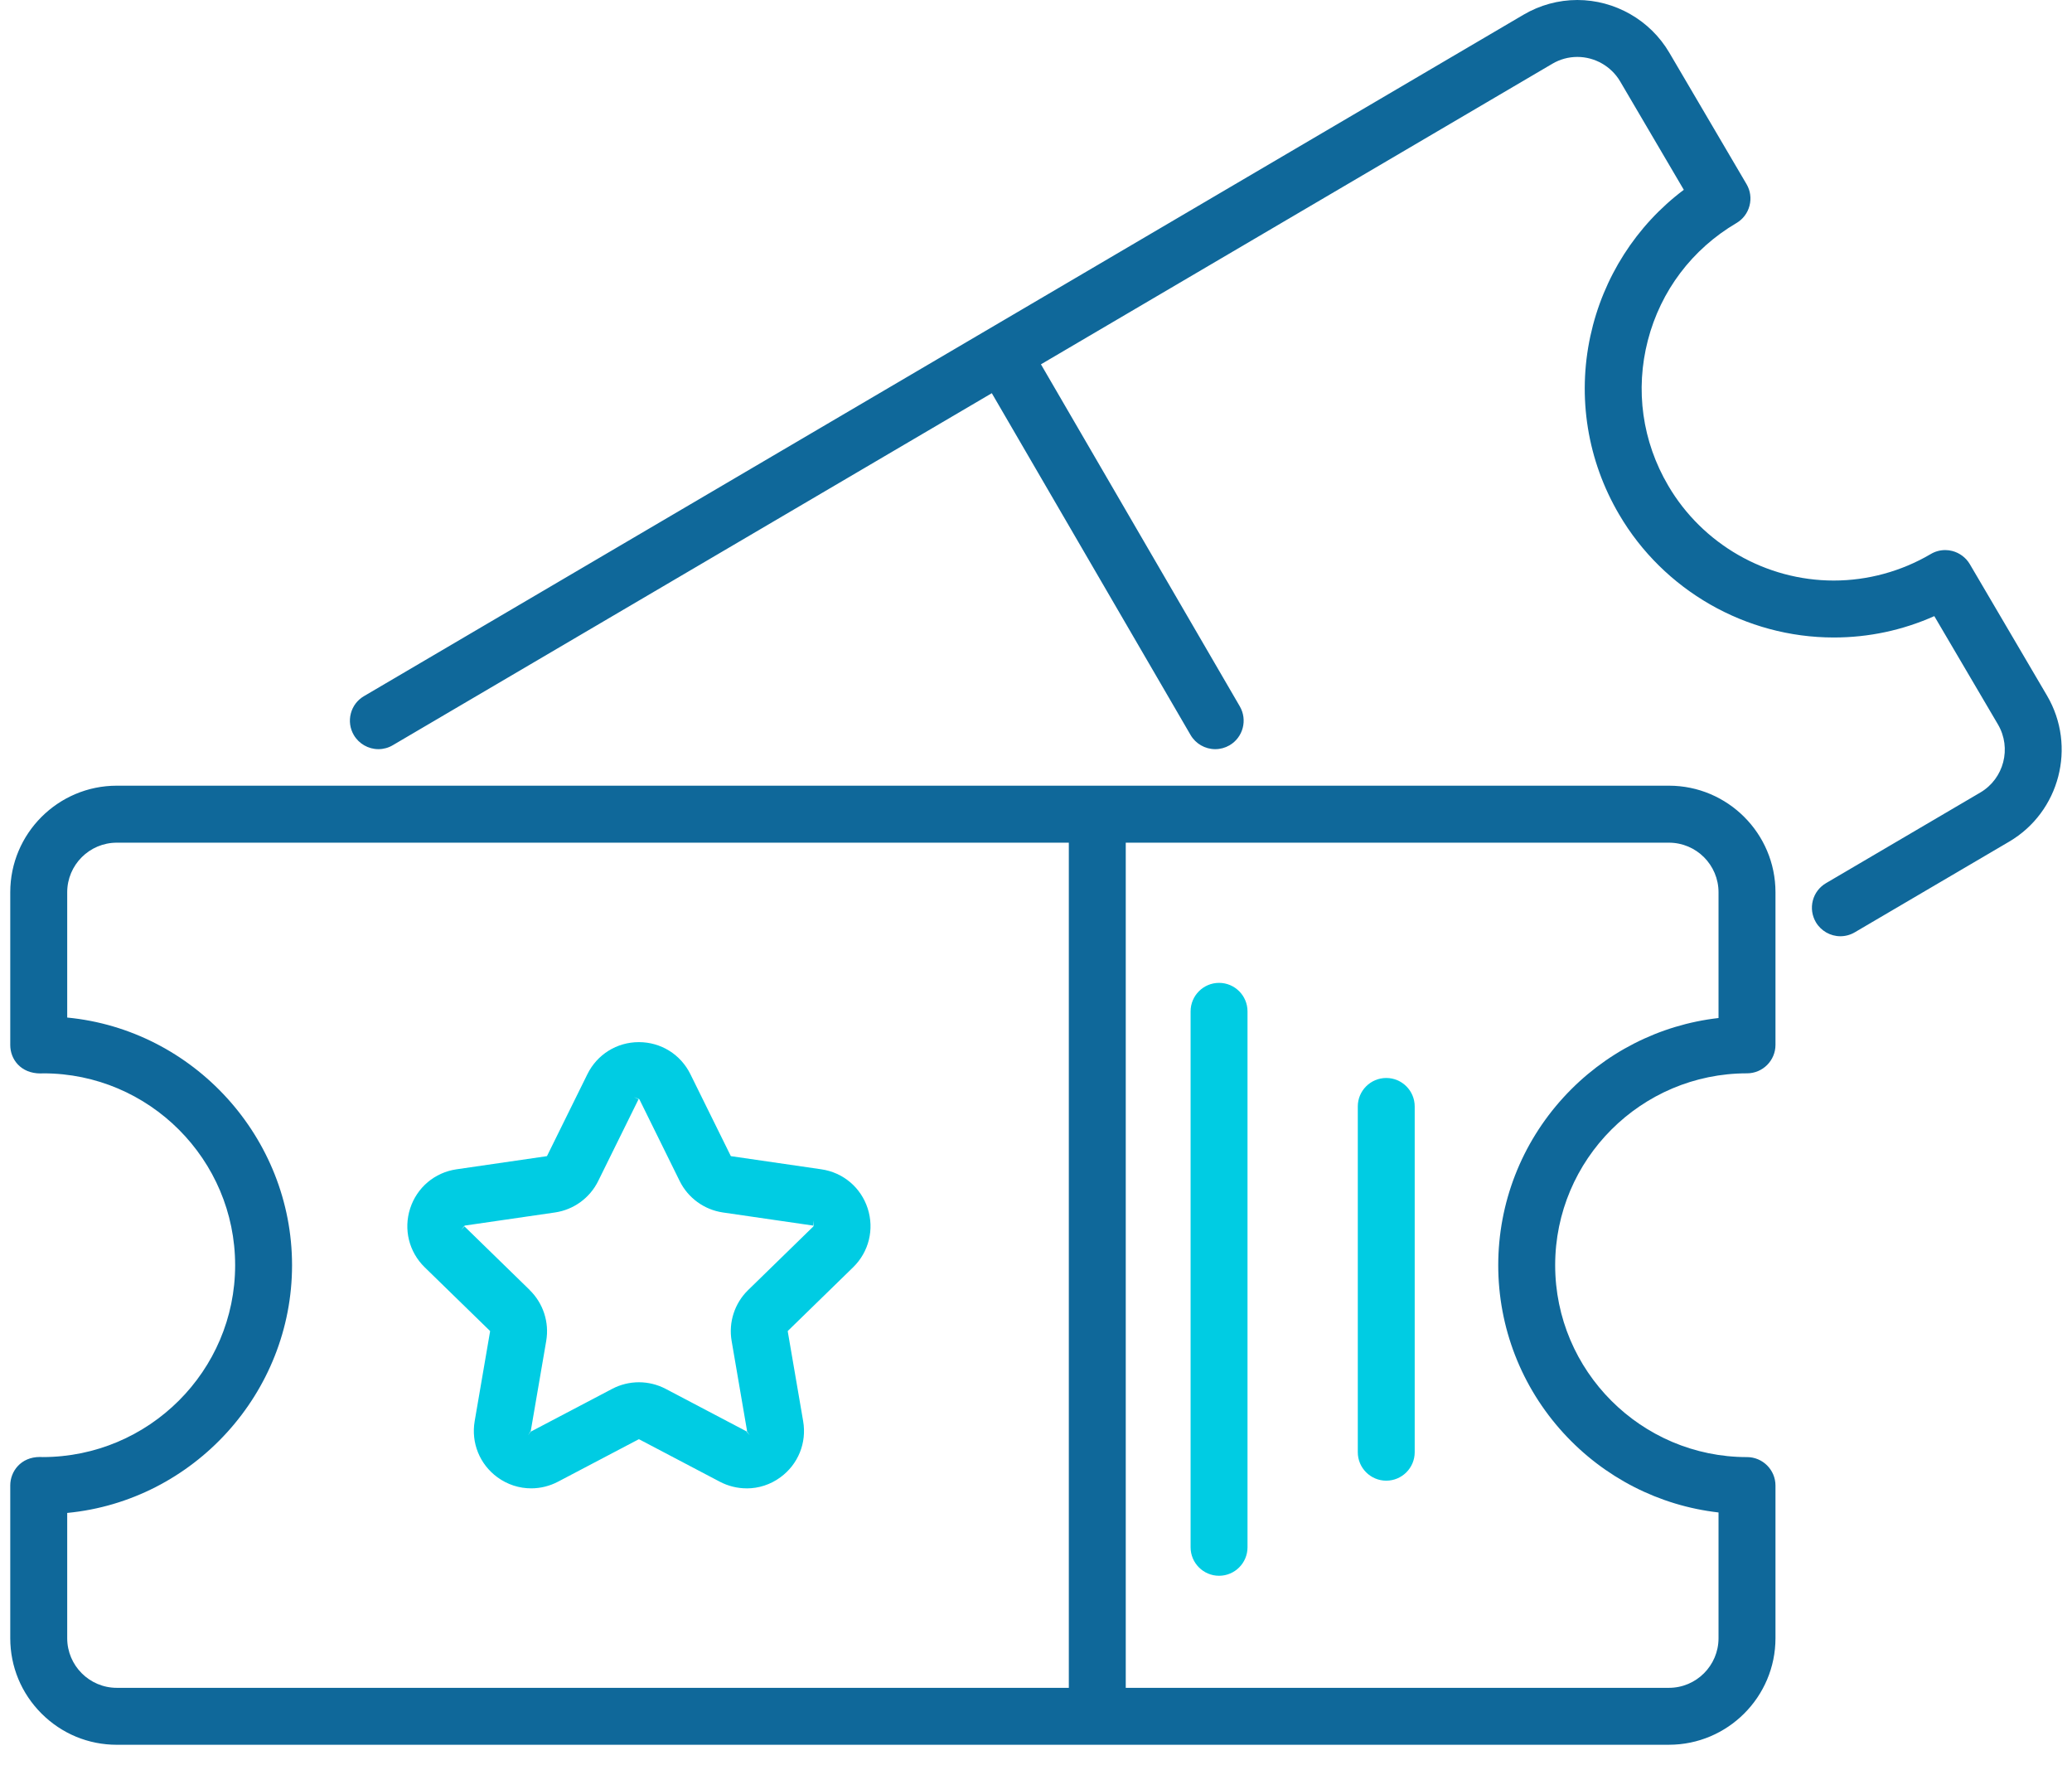
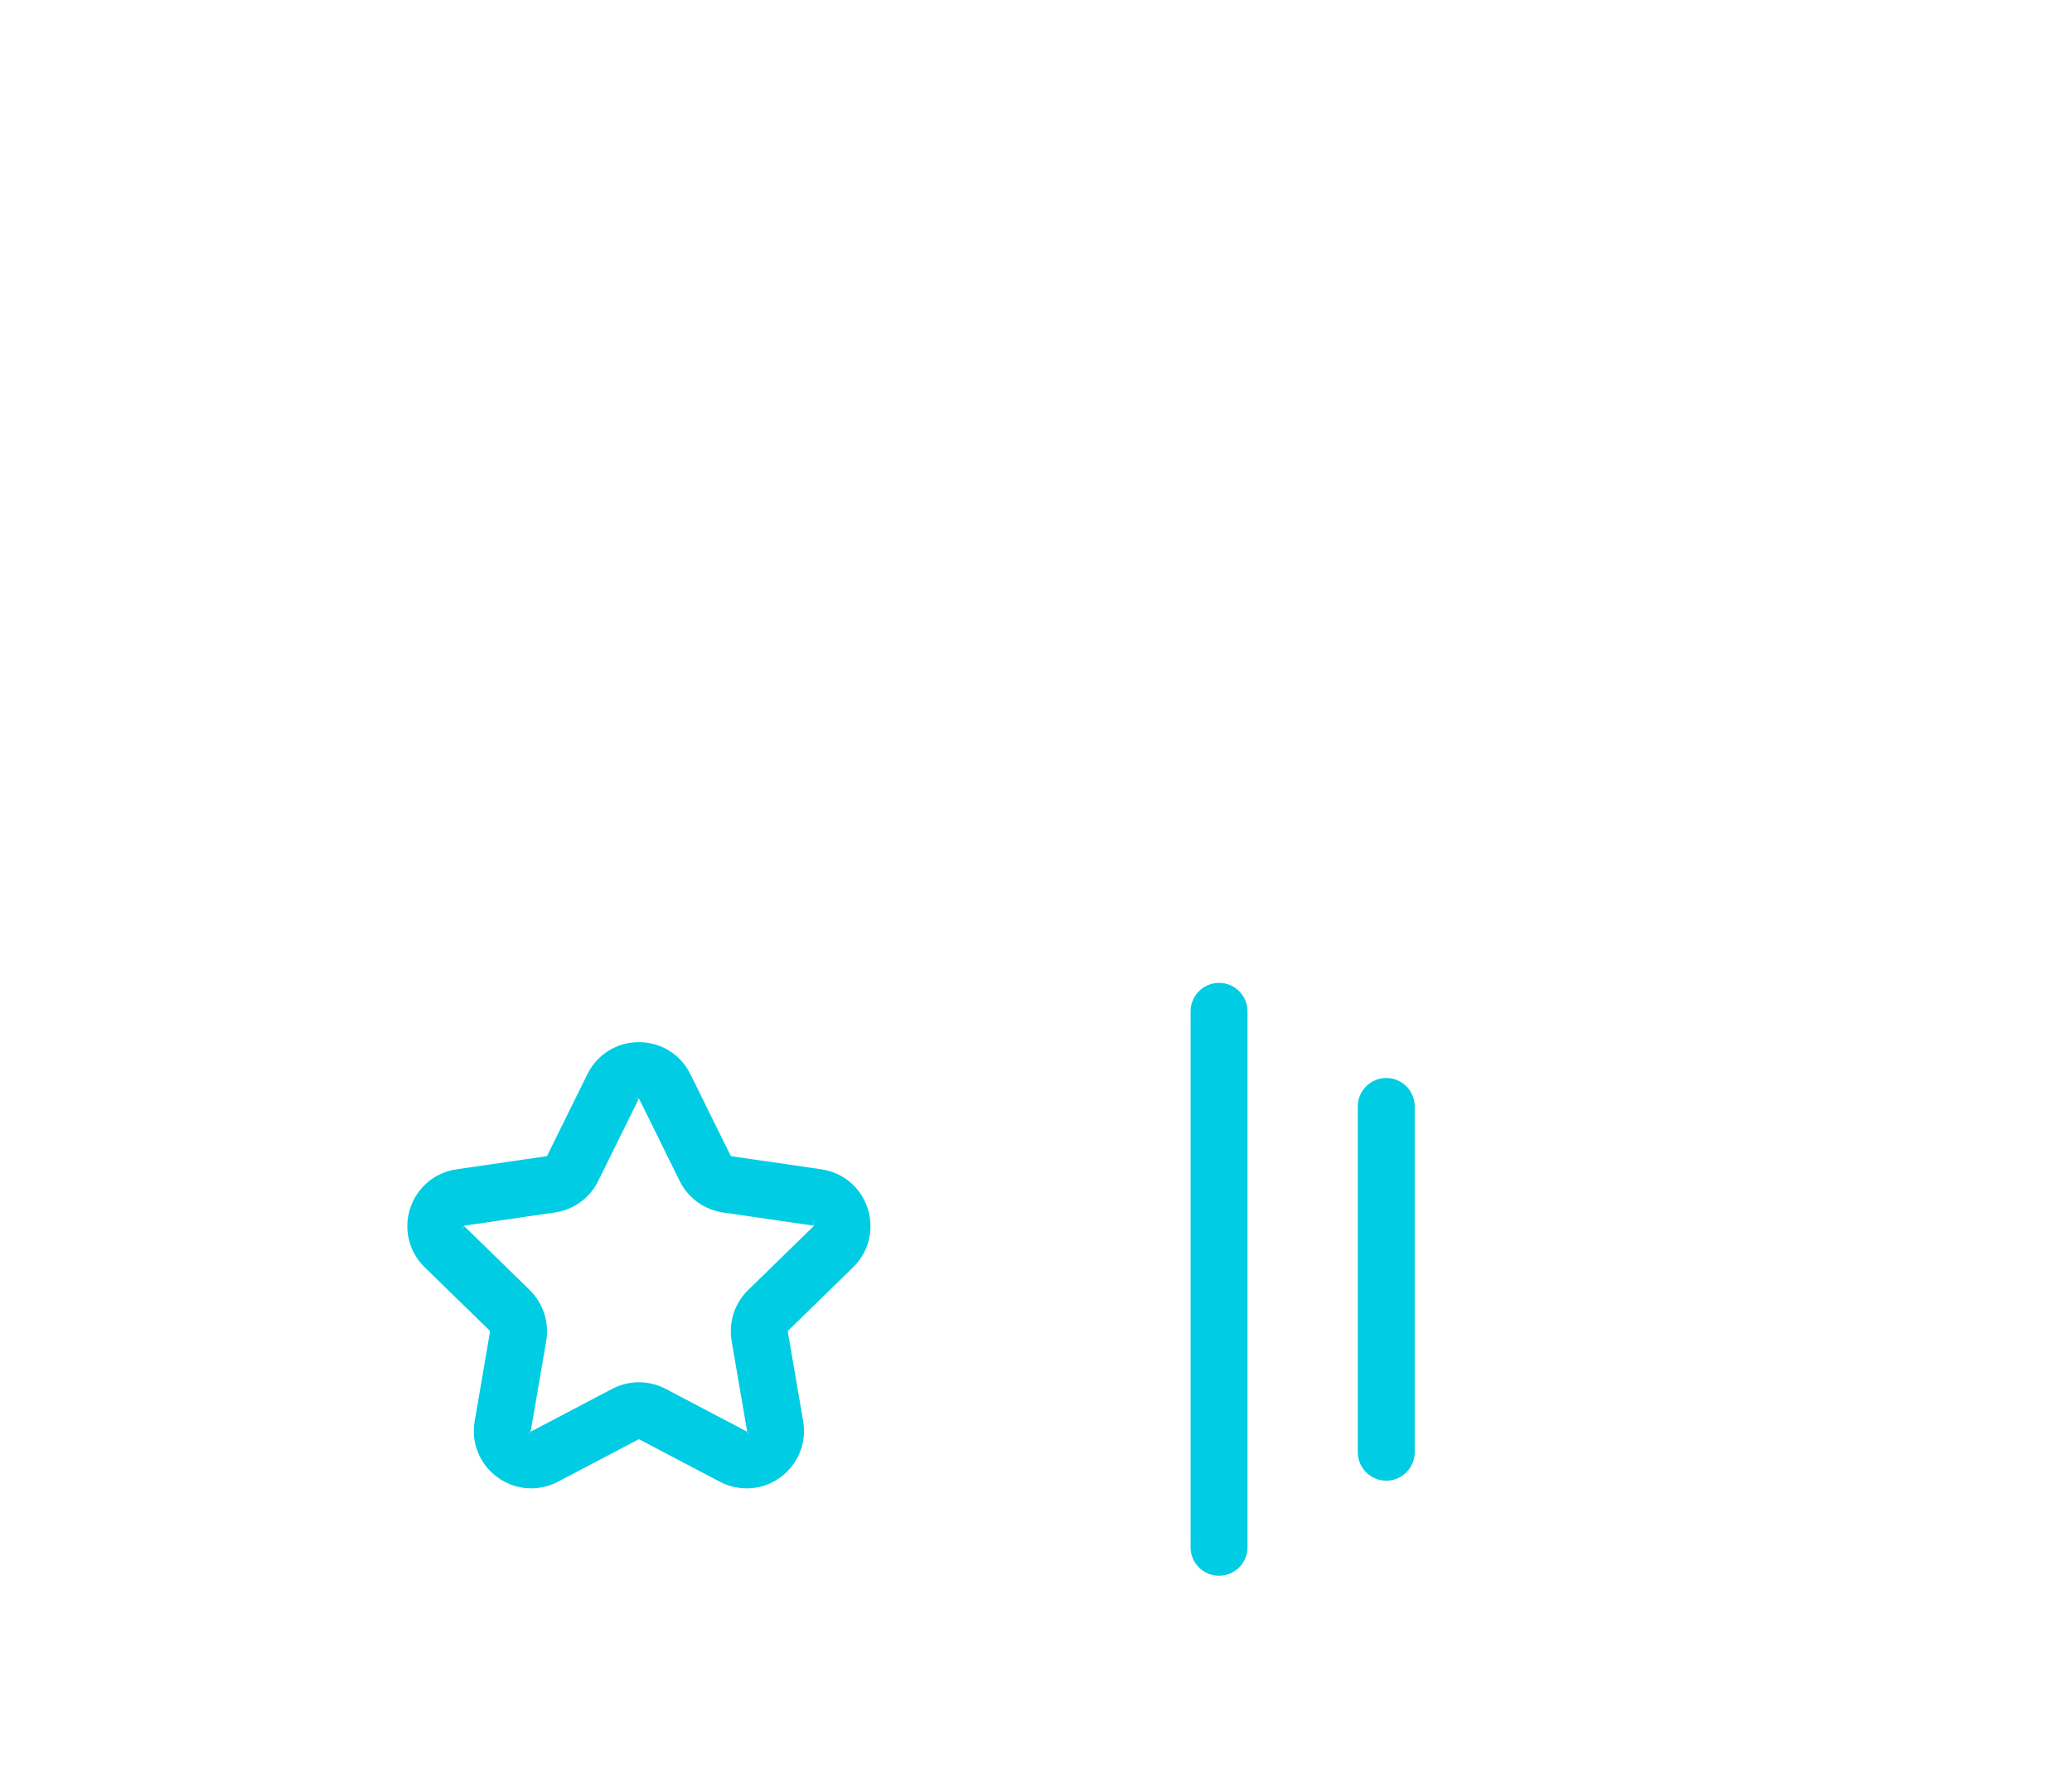
<svg xmlns="http://www.w3.org/2000/svg" width="101" height="86" viewBox="0 0 101 86" fill="none">
-   <path d="M5.694 85.026C4.308 85.026 3.004 84.485 2.023 83.504C1.041 82.522 0.5 81.218 0.5 79.832V72.385C0.5 71.714 1.006 71.001 1.947 71.001C1.99 71.001 2.034 71.001 2.081 71.006C7.256 71.001 11.462 66.808 11.462 61.658C11.462 56.507 7.271 52.311 2.119 52.306C2.069 52.31 2.021 52.311 1.975 52.311C1.006 52.311 0.5 51.616 0.5 50.929V43.481C0.5 40.618 2.83 38.288 5.694 38.288H81.352C84.215 38.288 86.546 40.618 86.546 43.481V50.918C86.546 51.682 85.924 52.305 85.159 52.305C80.001 52.305 75.807 56.5 75.807 61.656C75.807 66.812 80.003 71.007 85.159 71.007C85.924 71.007 86.546 71.63 86.546 72.394V79.831C86.546 82.694 84.215 85.025 81.352 85.025H5.694V85.026ZM81.352 82.251C82.686 82.251 83.77 81.166 83.77 79.832V73.705C80.872 73.374 78.194 72.004 76.21 69.834C74.161 67.593 73.032 64.69 73.032 61.658C73.032 58.626 74.161 55.722 76.21 53.481C78.194 51.312 80.872 49.941 83.77 49.61V43.483C83.77 42.149 82.686 41.065 81.352 41.065H54.875V82.251H81.352ZM3.276 79.832C3.276 81.166 4.36 82.251 5.694 82.251H52.1V41.065H5.694C4.36 41.065 3.276 42.149 3.276 43.483V49.587C9.441 50.18 14.236 55.436 14.236 61.658C14.236 67.879 9.439 73.136 3.276 73.728V79.832ZM89.71 45.625C89.22 45.625 88.762 45.362 88.514 44.94C88.327 44.62 88.274 44.246 88.366 43.887C88.459 43.528 88.688 43.227 89.007 43.039L96.534 38.619C97.681 37.943 98.067 36.457 97.392 35.305L94.288 30.025C92.737 30.715 91.091 31.066 89.388 31.066C85.101 31.066 81.092 28.771 78.926 25.073C77.378 22.443 76.88 19.357 77.522 16.381C78.141 13.519 79.755 10.995 82.077 9.249L78.974 3.966C78.54 3.231 77.742 2.774 76.888 2.774C76.461 2.774 76.039 2.888 75.67 3.107L50.741 17.754L60.435 34.423C60.819 35.085 60.594 35.936 59.932 36.321C59.72 36.444 59.48 36.508 59.236 36.508C58.743 36.508 58.283 36.244 58.035 35.818L48.346 19.161L19.146 36.316C18.935 36.442 18.691 36.508 18.446 36.508C17.956 36.508 17.496 36.245 17.248 35.823C17.061 35.504 17.008 35.13 17.101 34.772C17.193 34.413 17.422 34.112 17.741 33.925C21.121 31.942 74.189 0.761 74.265 0.717C75.061 0.248 75.968 0 76.887 0C78.72 0 80.437 0.981 81.367 2.56L85.134 8.972C85.323 9.292 85.374 9.666 85.281 10.023C85.189 10.383 84.96 10.684 84.641 10.871C82.486 12.139 80.953 14.168 80.326 16.582C79.699 18.997 80.051 21.515 81.319 23.668C82.991 26.52 86.081 28.291 89.386 28.291C91.044 28.291 92.681 27.844 94.118 26.998C94.33 26.872 94.573 26.806 94.821 26.806C94.939 26.806 95.056 26.821 95.169 26.851C95.523 26.944 95.833 27.177 96.018 27.491L99.785 33.903C101.232 36.374 100.404 39.564 97.939 41.014L90.41 45.434C90.197 45.559 89.955 45.625 89.709 45.625H89.71Z" fill="#0F689A" />
  <path d="M59.423 76.79C58.659 76.79 58.036 76.168 58.036 75.403V49.284C58.036 48.52 58.659 47.897 59.423 47.897C60.188 47.897 60.81 48.52 60.81 49.284V75.403C60.81 76.168 60.188 76.79 59.423 76.79ZM36.391 72.53C35.941 72.53 35.489 72.418 35.087 72.206L31.154 70.139H31.133L27.2 72.206C26.796 72.418 26.344 72.53 25.894 72.53C25.303 72.53 24.736 72.345 24.252 71.994C23.385 71.363 22.958 70.316 23.138 69.256L23.89 64.877C23.89 64.877 23.89 64.862 23.883 64.857L20.702 61.757C19.934 61.007 19.663 59.907 19.994 58.887C20.326 57.866 21.192 57.136 22.253 56.982L26.649 56.343C26.649 56.343 26.664 56.337 26.667 56.33L28.633 52.346C29.108 51.383 30.07 50.785 31.142 50.785C32.215 50.785 33.178 51.383 33.653 52.346L35.62 56.33C35.62 56.33 35.63 56.342 35.639 56.343L40.035 56.982C41.098 57.136 41.964 57.866 42.295 58.887C42.626 59.908 42.354 61.007 41.586 61.757L38.405 64.857C38.405 64.857 38.397 64.87 38.398 64.875L39.15 69.256C39.332 70.314 38.905 71.362 38.038 71.994C37.554 72.347 36.987 72.532 36.394 72.532L36.391 72.53ZM25.82 62.868C26.48 63.511 26.781 64.437 26.626 65.345L25.874 69.723L25.739 69.947L25.883 69.745C25.883 69.745 25.894 69.751 25.899 69.751C25.904 69.751 25.907 69.751 25.912 69.746L29.842 67.681C30.242 67.471 30.692 67.36 31.144 67.36C31.596 67.36 32.046 67.471 32.447 67.681L36.379 69.748L36.551 69.947L36.406 69.746L36.414 69.723L35.663 65.344C35.507 64.437 35.808 63.51 36.467 62.868L39.648 59.766L39.655 59.741L39.671 59.48L39.635 59.725L35.239 59.086C34.327 58.952 33.539 58.379 33.132 57.555L31.167 53.571L31.146 53.558L30.902 53.462L31.124 53.571L29.158 57.555C28.751 58.381 27.963 58.953 27.051 59.086L22.655 59.725L22.635 59.743L22.468 59.943L22.642 59.766L25.823 62.866L25.82 62.868ZM67.573 72.156C66.808 72.156 66.186 71.534 66.186 70.769V53.919C66.186 53.154 66.808 52.532 67.573 52.532C68.338 52.532 68.96 53.154 68.96 53.919V70.769C68.96 71.534 68.338 72.156 67.573 72.156Z" fill="#00CCE3" />
</svg>